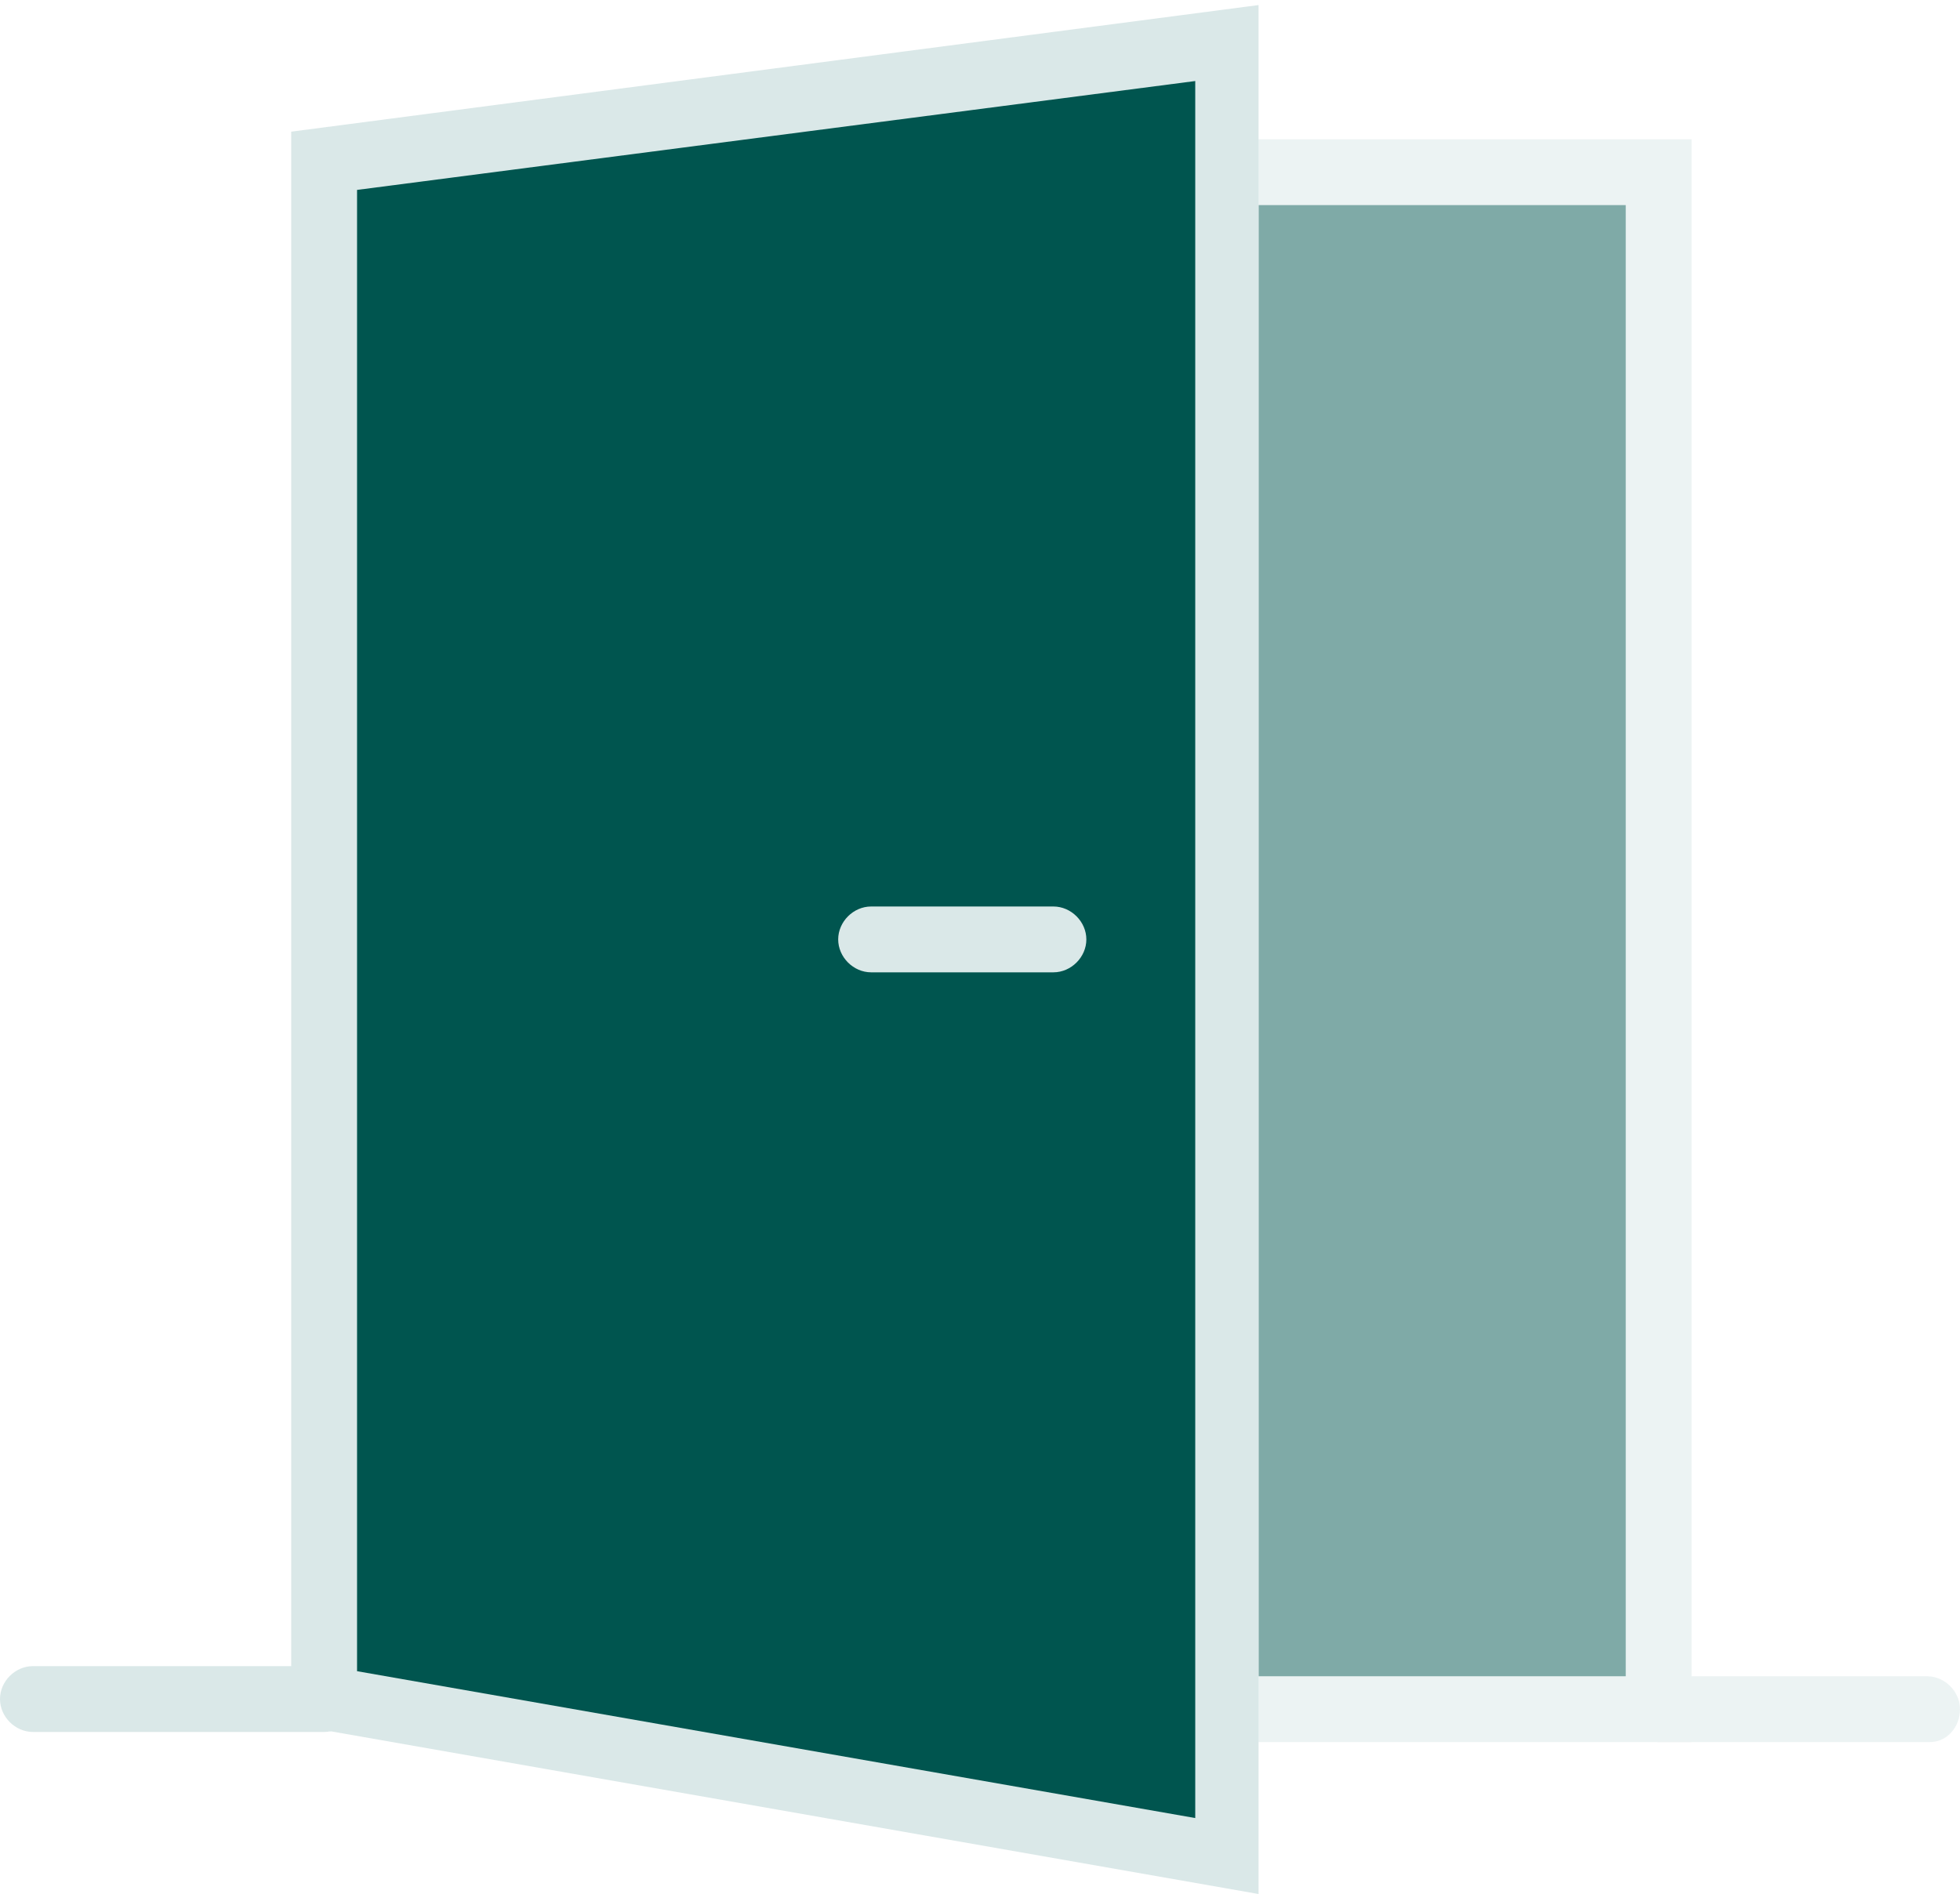
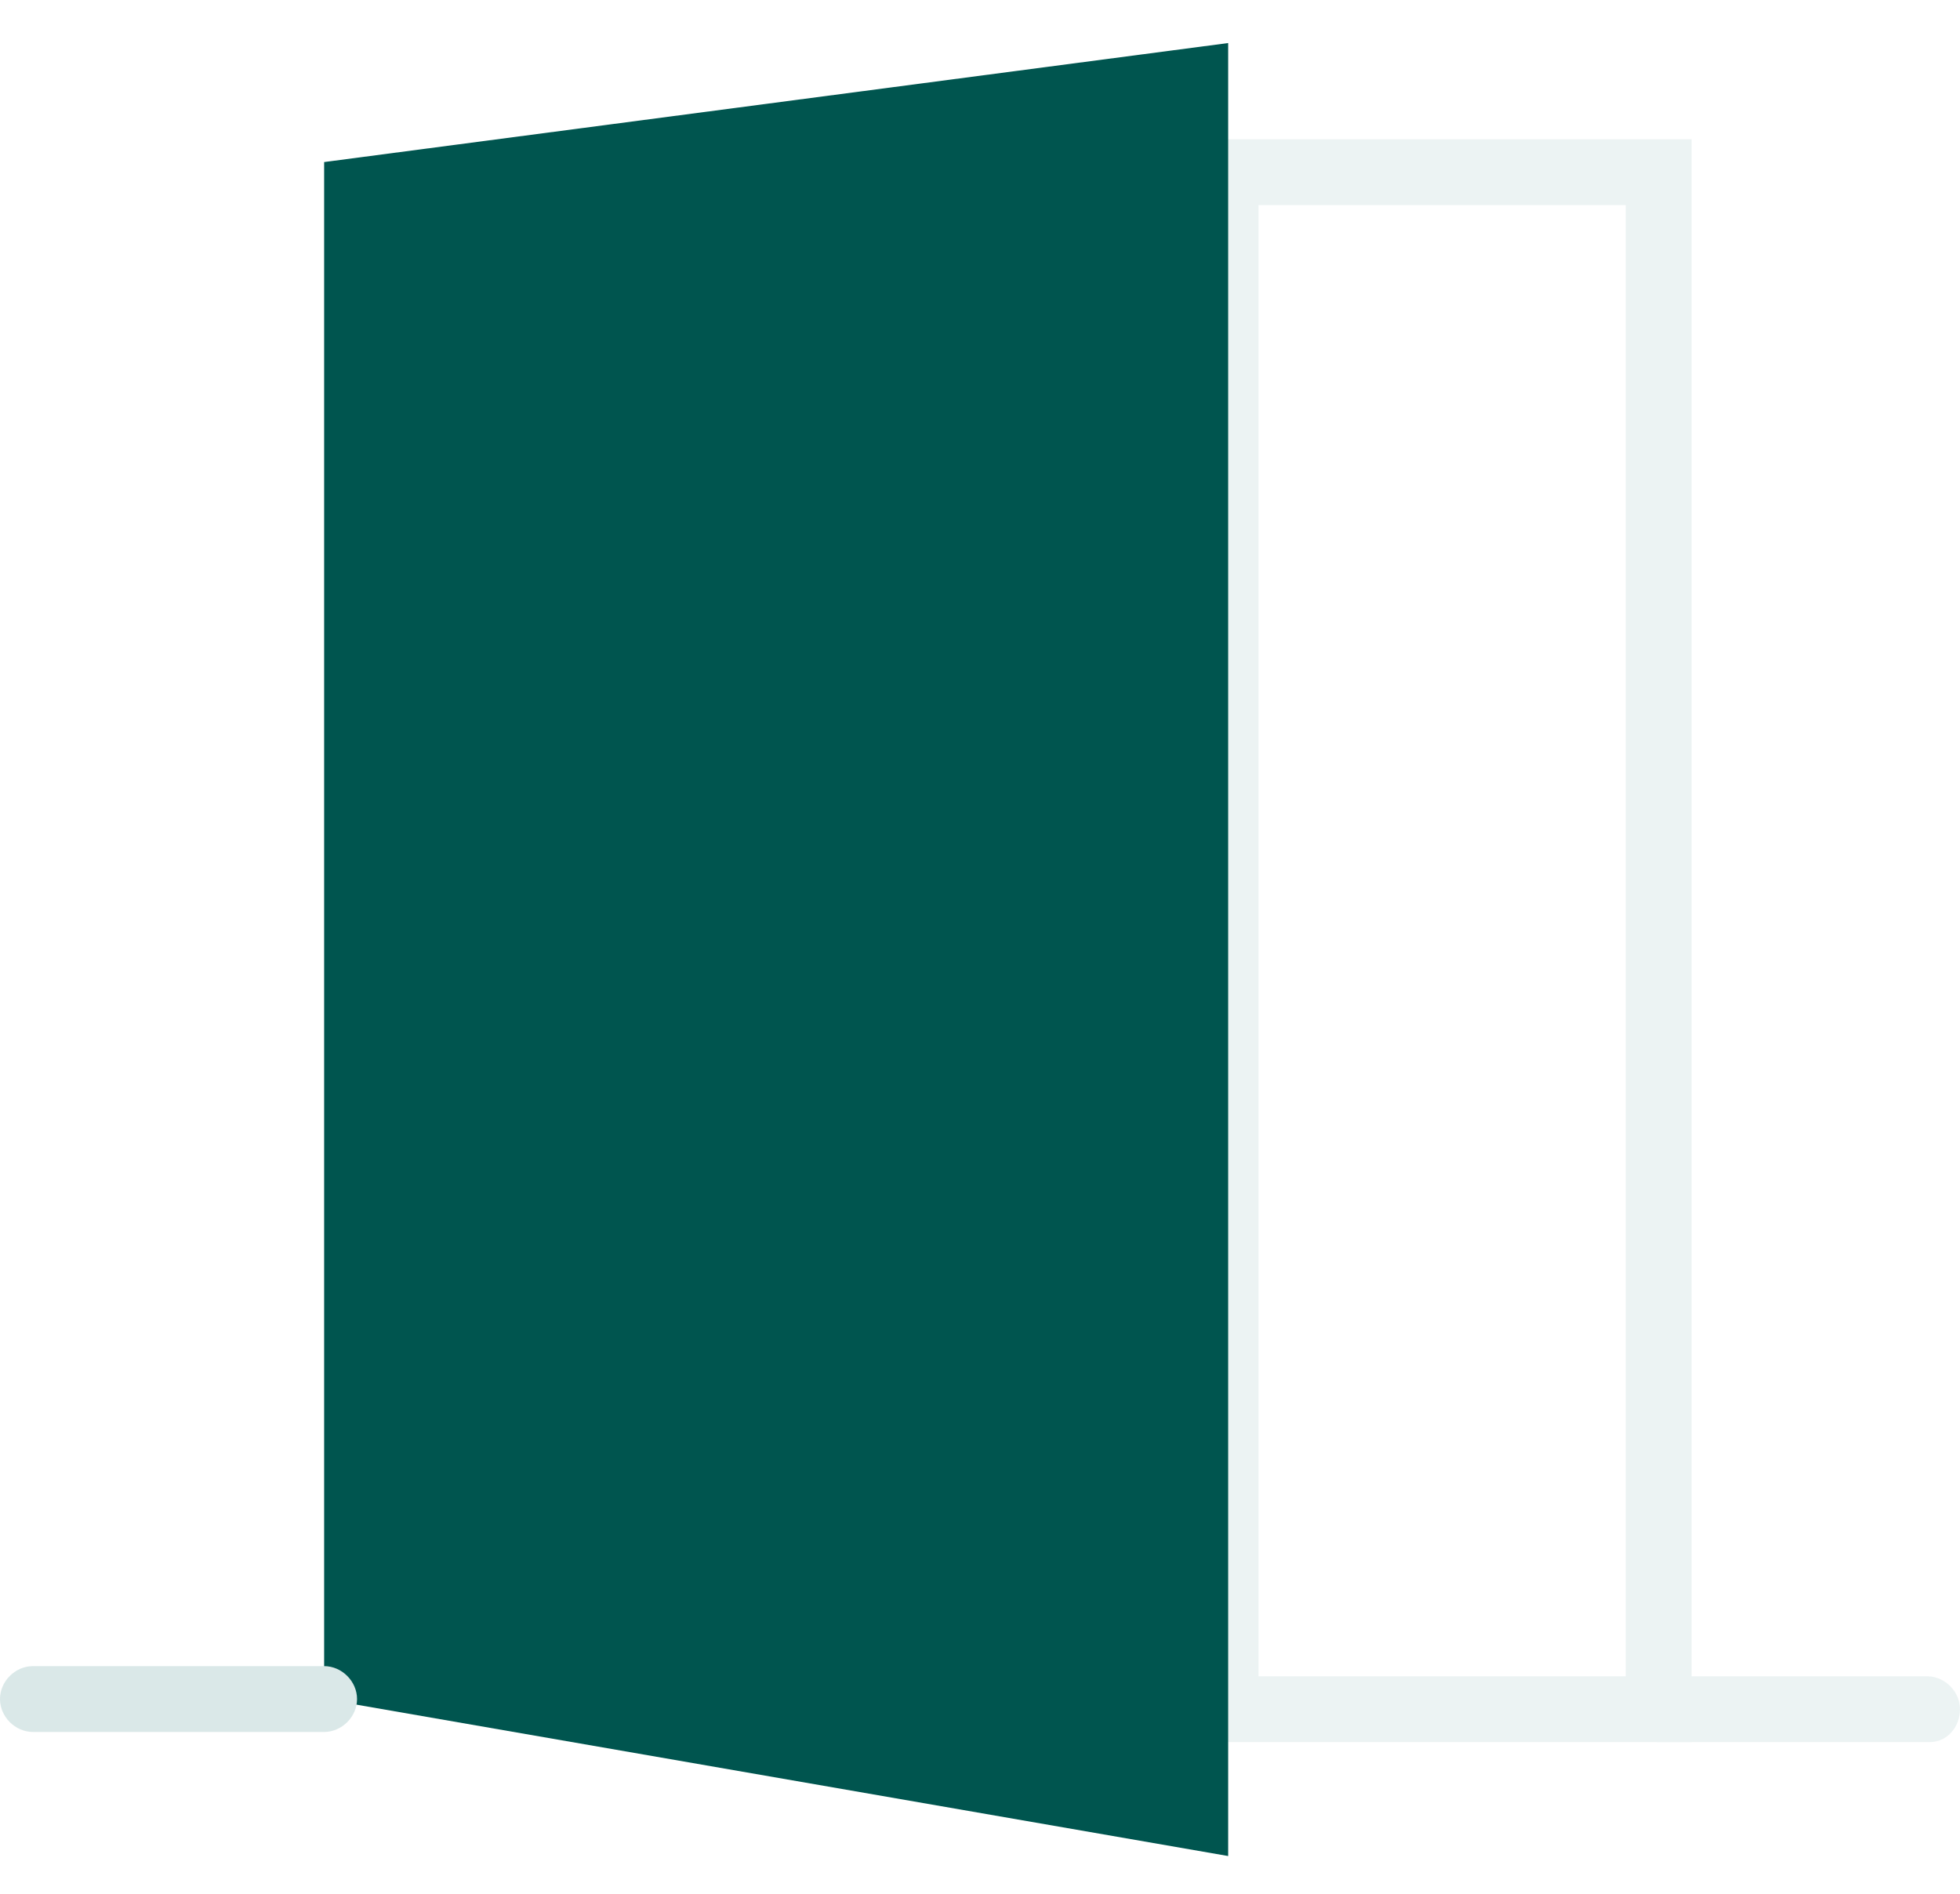
<svg xmlns="http://www.w3.org/2000/svg" version="1.1" id="Layer_1" x="0px" y="0px" viewBox="0 0 77.4 74.8" style="enable-background:new 0 0 77.4 74.8;" xml:space="preserve">
  <style type="text/css">
	.st0{opacity:0.5;}
	.st1{fill:#DAE8E8;}
	.st2{fill:#00554F;}
</style>
  <g>
    <g class="st0">
      <g>
        <path class="st1" d="M76.2,68.8H65.5c-0.7,0-1.3-0.6-1.3-1.3c0-0.7,0.6-1.3,1.3-1.3h10.6c0.7,0,1.3,0.6,1.3,1.3     C77.4,68.2,76.9,68.8,76.2,68.8z" />
      </g>
      <g>
-         <rect x="48.5" y="6.8" class="st2" width="17.1" height="60.7" />
        <path class="st1" d="M66.8,68.8H47.2V5.5h19.6V68.8z M49.7,66.2h14.5V8.1H49.7V66.2z" />
      </g>
    </g>
    <g>
      <polygon class="st2" points="12.8,67.1 48.5,73.3 48.5,1.7 12.8,6.4   " />
-       <path class="st1" d="M49.7,74.8l-38.2-6.7V5.2l38.2-5V74.8z M14.1,66l33.1,5.8V3.2L14.1,7.5V66z" />
    </g>
    <g>
-       <path class="st1" d="M41.6,38.4h-7.2c-0.7,0-1.3-0.6-1.3-1.3s0.6-1.3,1.3-1.3h7.2c0.7,0,1.3,0.6,1.3,1.3S42.3,38.4,41.6,38.4z" />
-     </g>
+       </g>
    <g>
      <path class="st1" d="M12.8,68.4H1.3c-0.7,0-1.3-0.6-1.3-1.3c0-0.7,0.6-1.3,1.3-1.3h11.5c0.7,0,1.3,0.6,1.3,1.3    C14.1,67.8,13.5,68.4,12.8,68.4z" />
    </g>
  </g>
</svg>